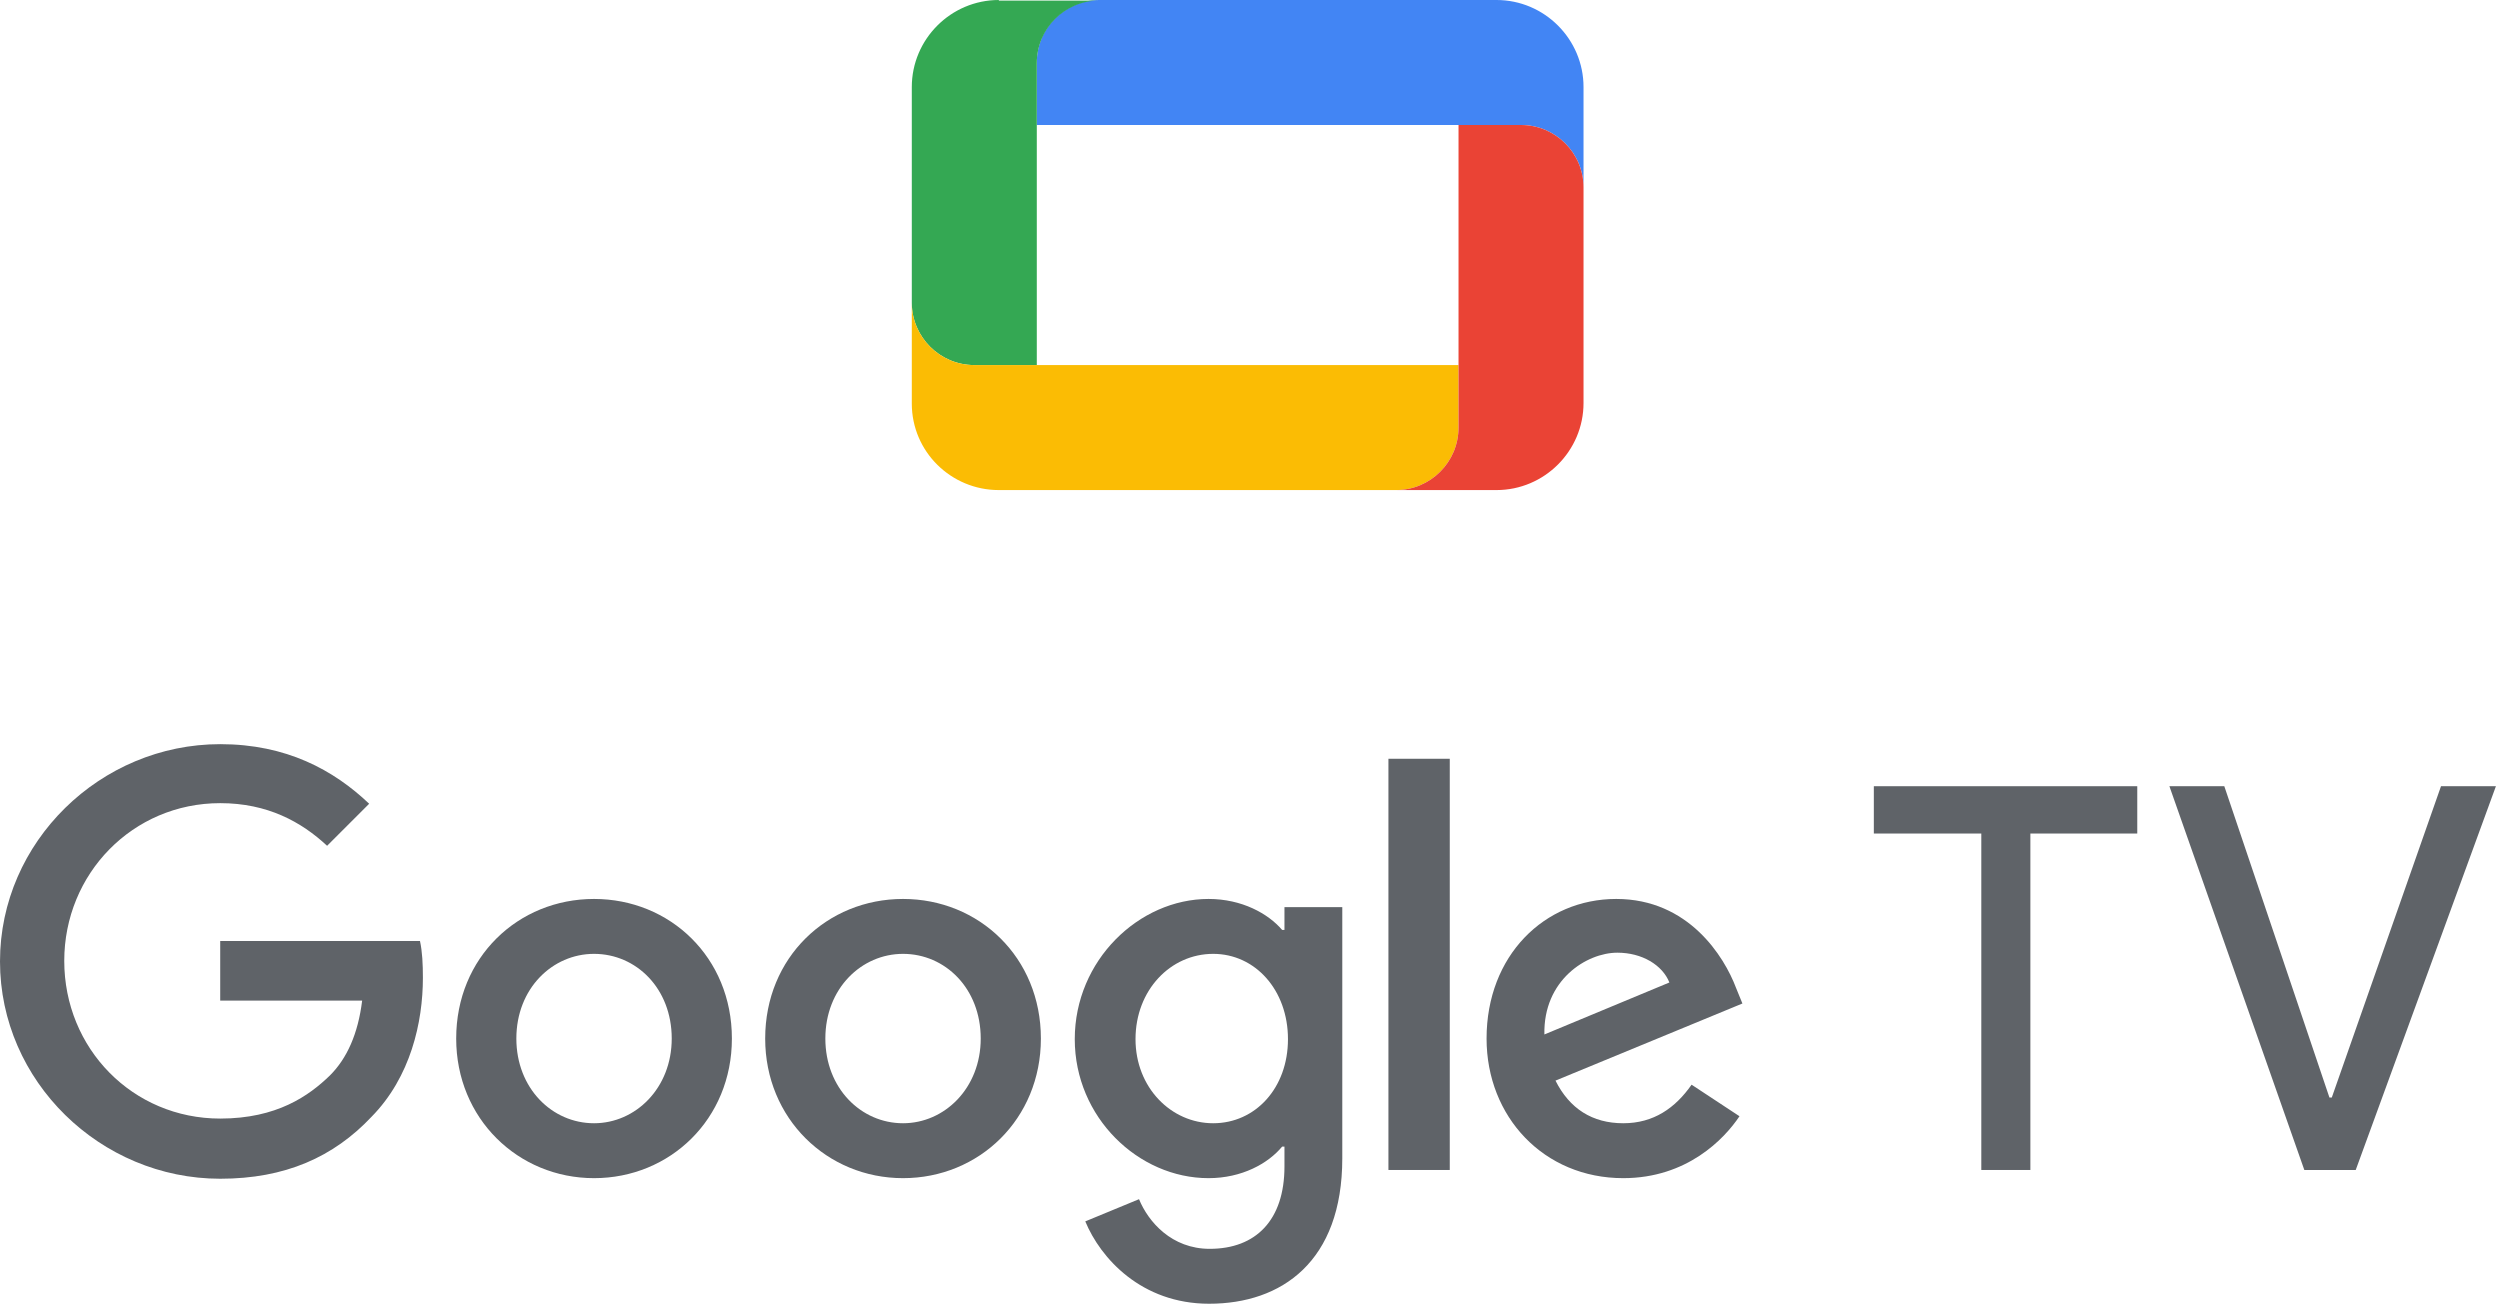
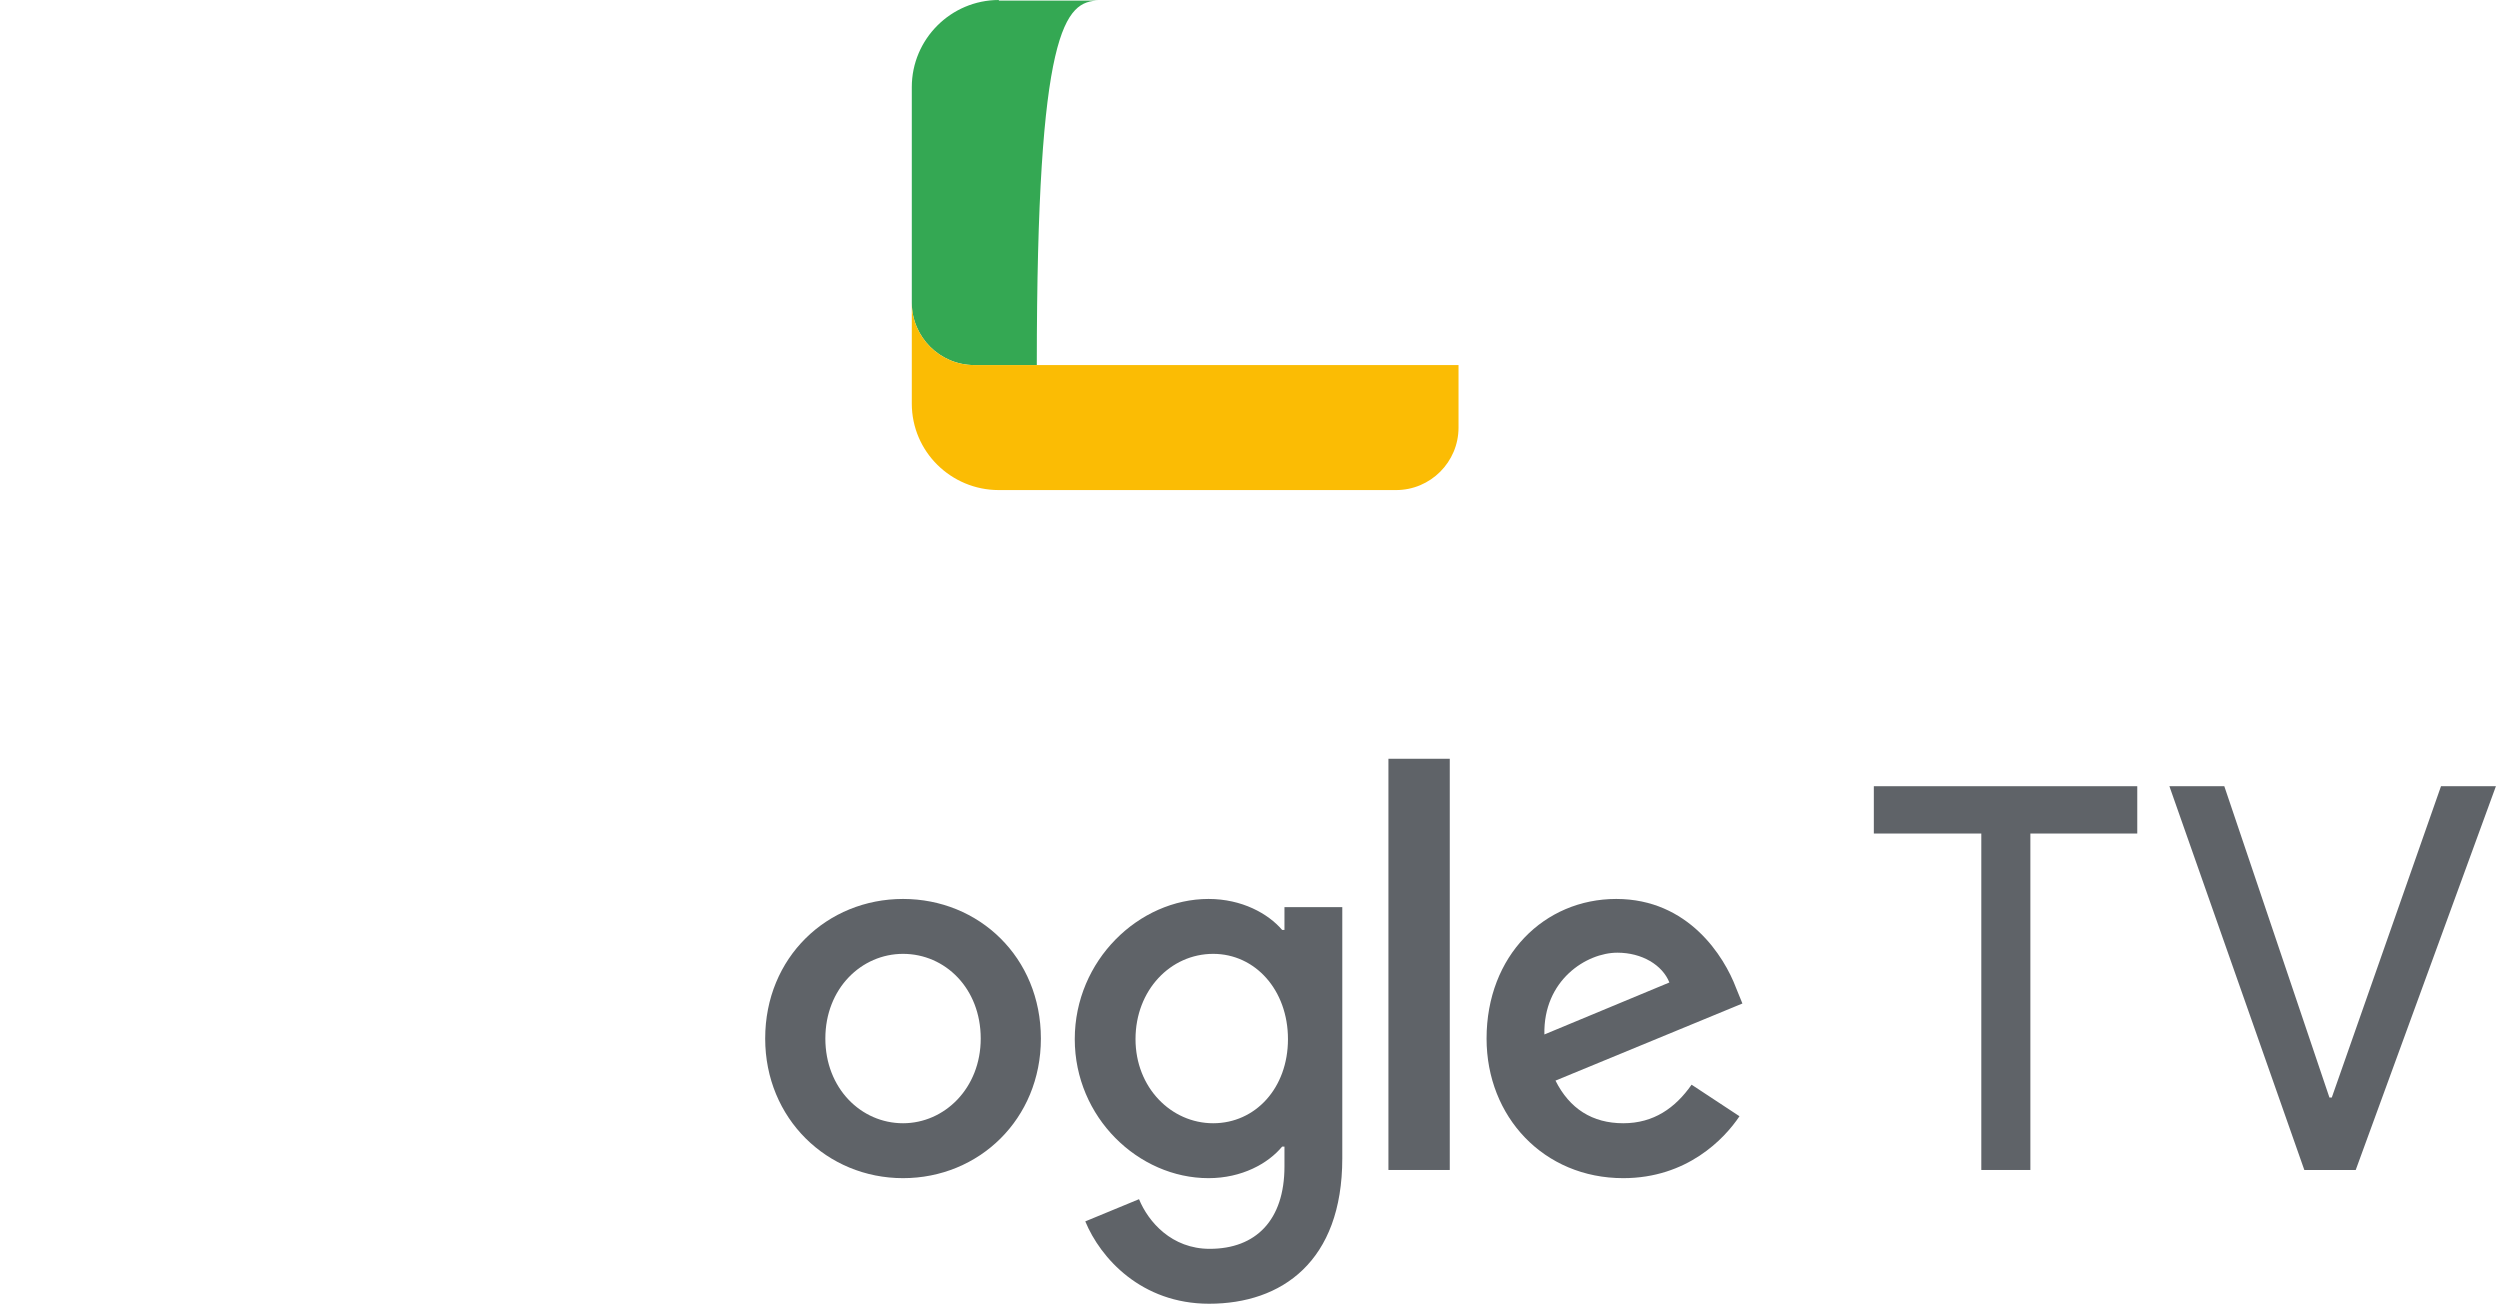
<svg xmlns="http://www.w3.org/2000/svg" width="428px" height="224px" viewBox="0 0 428 224" version="1.1">
  <title>Group 24</title>
  <g id="Page-1" stroke="none" stroke-width="1" fill="none" fill-rule="evenodd">
    <g id="Group-24" transform="translate(0, 0)">
      <polygon id="Fill-1" fill="#5F6368" points="347.6 142.7 347.6 200.3 339.2 200.3 339.2 142.7 320.8 142.7 320.8 134.6 365.9 134.6 365.9 142.7" />
      <polygon id="Fill-2" fill="#5F6368" points="417.9 134.6 399.201 187.9 398.8 187.9 380.8 134.6 371.401 134.6 394.5 200.3 403.3 200.3 427.3 134.6" />
      <g id="Group-23" transform="translate(0, -0)">
-         <path d="M37.7,201.8 C17.2,201.8 0,185.1 0,164.6 C0,144.1 17.2,127.4 37.7,127.4 C49,127.4 57.1,131.8 63.2,137.6 L56,144.8 C51.6,140.7 45.8,137.5 37.7,137.5 C22.7,137.5 11,149.6 11,164.5 C11,179.5 22.7,191.5 37.7,191.5 C47.4,191.5 52.9,187.6 56.5,184.1 C59.4,181.2 61.3,177 62,171.3 L37.7,171.3 L37.7,161.1 L71.9,161.1 C72.3,162.9 72.4,165.1 72.4,167.4 C72.4,175 70.3,184.4 63.6,191.2 C57.1,198.1 48.8,201.8 37.7,201.8" id="Fill-3" fill="#5F6368" />
-         <path d="M115,177.8 C115,169.2 108.9,163.3 101.7,163.3 C94.6,163.3 88.4,169.2 88.4,177.8 C88.4,186.3 94.5,192.3 101.7,192.3 C108.8,192.3 115,186.3 115,177.8 M125.3,177.8 C125.3,191.6 114.7,201.7 101.7,201.7 C88.7,201.7 78.1,191.5 78.1,177.8 C78.1,163.9 88.7,153.9 101.7,153.9 C114.7,153.9 125.3,163.9 125.3,177.8" id="Fill-5" fill="#5F6368" />
        <path d="M167.9,177.8 C167.9,169.2 161.8,163.3 154.6,163.3 C147.5,163.3 141.3,169.2 141.3,177.8 C141.3,186.3 147.4,192.3 154.6,192.3 C161.7,192.3 167.9,186.3 167.9,177.8 M178.2,177.8 C178.2,191.6 167.6,201.7 154.6,201.7 C141.6,201.7 131,191.5 131,177.8 C131,163.9 141.6,153.9 154.6,153.9 C167.6,153.9 178.2,163.9 178.2,177.8" id="Fill-7" fill="#5F6368" />
        <path d="M220.5,177.9 C220.5,169.5 214.9,163.3 207.7,163.3 C200.4,163.3 194.4,169.5 194.4,177.9 C194.4,186.2 200.5,192.3 207.7,192.3 C214.9,192.3 220.5,186.3 220.5,177.9 L220.5,177.9 Z M229.8,155.3 L229.8,198.3 C229.8,216 219.4,223.2 207,223.2 C195.4,223.2 188.4,215.4 185.8,209.1 L195,205.3 C196.6,209.2 200.6,213.8 207.1,213.8 C215,213.8 219.9,208.9 219.9,199.7 L219.9,196.3 L219.5,196.3 C217.1,199.2 212.6,201.7 206.9,201.7 C194.9,201.7 184,191.3 184,177.9 C184,164.4 195,153.9 206.9,153.9 C212.6,153.9 217.1,156.4 219.5,159.2 L219.9,159.2 L219.9,155.3 L229.8,155.3 Z" id="Fill-9" fill="#5F6368" />
        <polygon id="Fill-11" fill="#5F6368" points="248.2 129.9 248.2 200.3 237.7 200.3 237.7 129.9" />
        <path d="M264.4,177.1 L285.8,168.2 C284.6,165.2 281.1,163.1 276.9,163.1 C271.6,163.1 264.2,167.8 264.4,177.1 M289.6,185.7 L297.8,191.1 C295.2,195 288.8,201.7 277.9,201.7 C264.3,201.7 254.5,191.2 254.5,177.8 C254.5,163.6 264.4,153.9 276.7,153.9 C289.1,153.9 295.2,163.8 297.2,169.1 L298.3,171.8 L266.3,185 C268.7,189.8 272.6,192.3 277.9,192.3 C283.1,192.3 286.8,189.7 289.6,185.7" id="Fill-13" fill="#5F6368" />
-         <path d="M256.2,2.84217094e-14 L188.2,2.84217094e-14 C182.3,2.84217094e-14 177.5,4.8 177.5,10.7 L177.5,21.4 L260.4,21.4 C266.3,21.4 271.1,26.2 271.1,32.1 L271.1,14.9 C271.1,6.7 264.4,2.84217094e-14 256.2,2.84217094e-14" id="Fill-15" fill="#4285F4" />
-         <path d="M171,2.84217094e-14 C162.8,2.84217094e-14 156.1,6.7 156.1,14.9 L156.1,51.8 C156.1,57.7 160.9,62.5 166.8,62.5 L177.5,62.5 L177.5,10.8 C177.5,4.9 182.3,0.1 188.2,0.1 L171,0.1 L171,2.84217094e-14 Z" id="Fill-17" fill="#34A853" />
+         <path d="M171,2.84217094e-14 C162.8,2.84217094e-14 156.1,6.7 156.1,14.9 L156.1,51.8 C156.1,57.7 160.9,62.5 166.8,62.5 L177.5,62.5 C177.5,4.9 182.3,0.1 188.2,0.1 L171,0.1 L171,2.84217094e-14 Z" id="Fill-17" fill="#34A853" />
        <path d="M171,83.9 L239,83.9 C244.9,83.9 249.7,79.1 249.7,73.2 L249.7,62.5 L166.8,62.5 C160.9,62.5 156.1,57.7 156.1,51.8 L156.1,69.1 C156.1,77.3 162.8,83.9 171,83.9" id="Fill-19" fill="#FBBC04" />
-         <path d="M256.2,83.9 C264.4,83.9 271.1,77.2 271.1,69 L271.1,32.1 C271.1,26.2 266.3,21.4 260.4,21.4 L249.7,21.4 L249.7,73.2 C249.7,79.1 244.9,83.9 239,83.9 L256.2,83.9 Z" id="Fill-21" fill="#EA4335" />
      </g>
    </g>
  </g>
</svg>